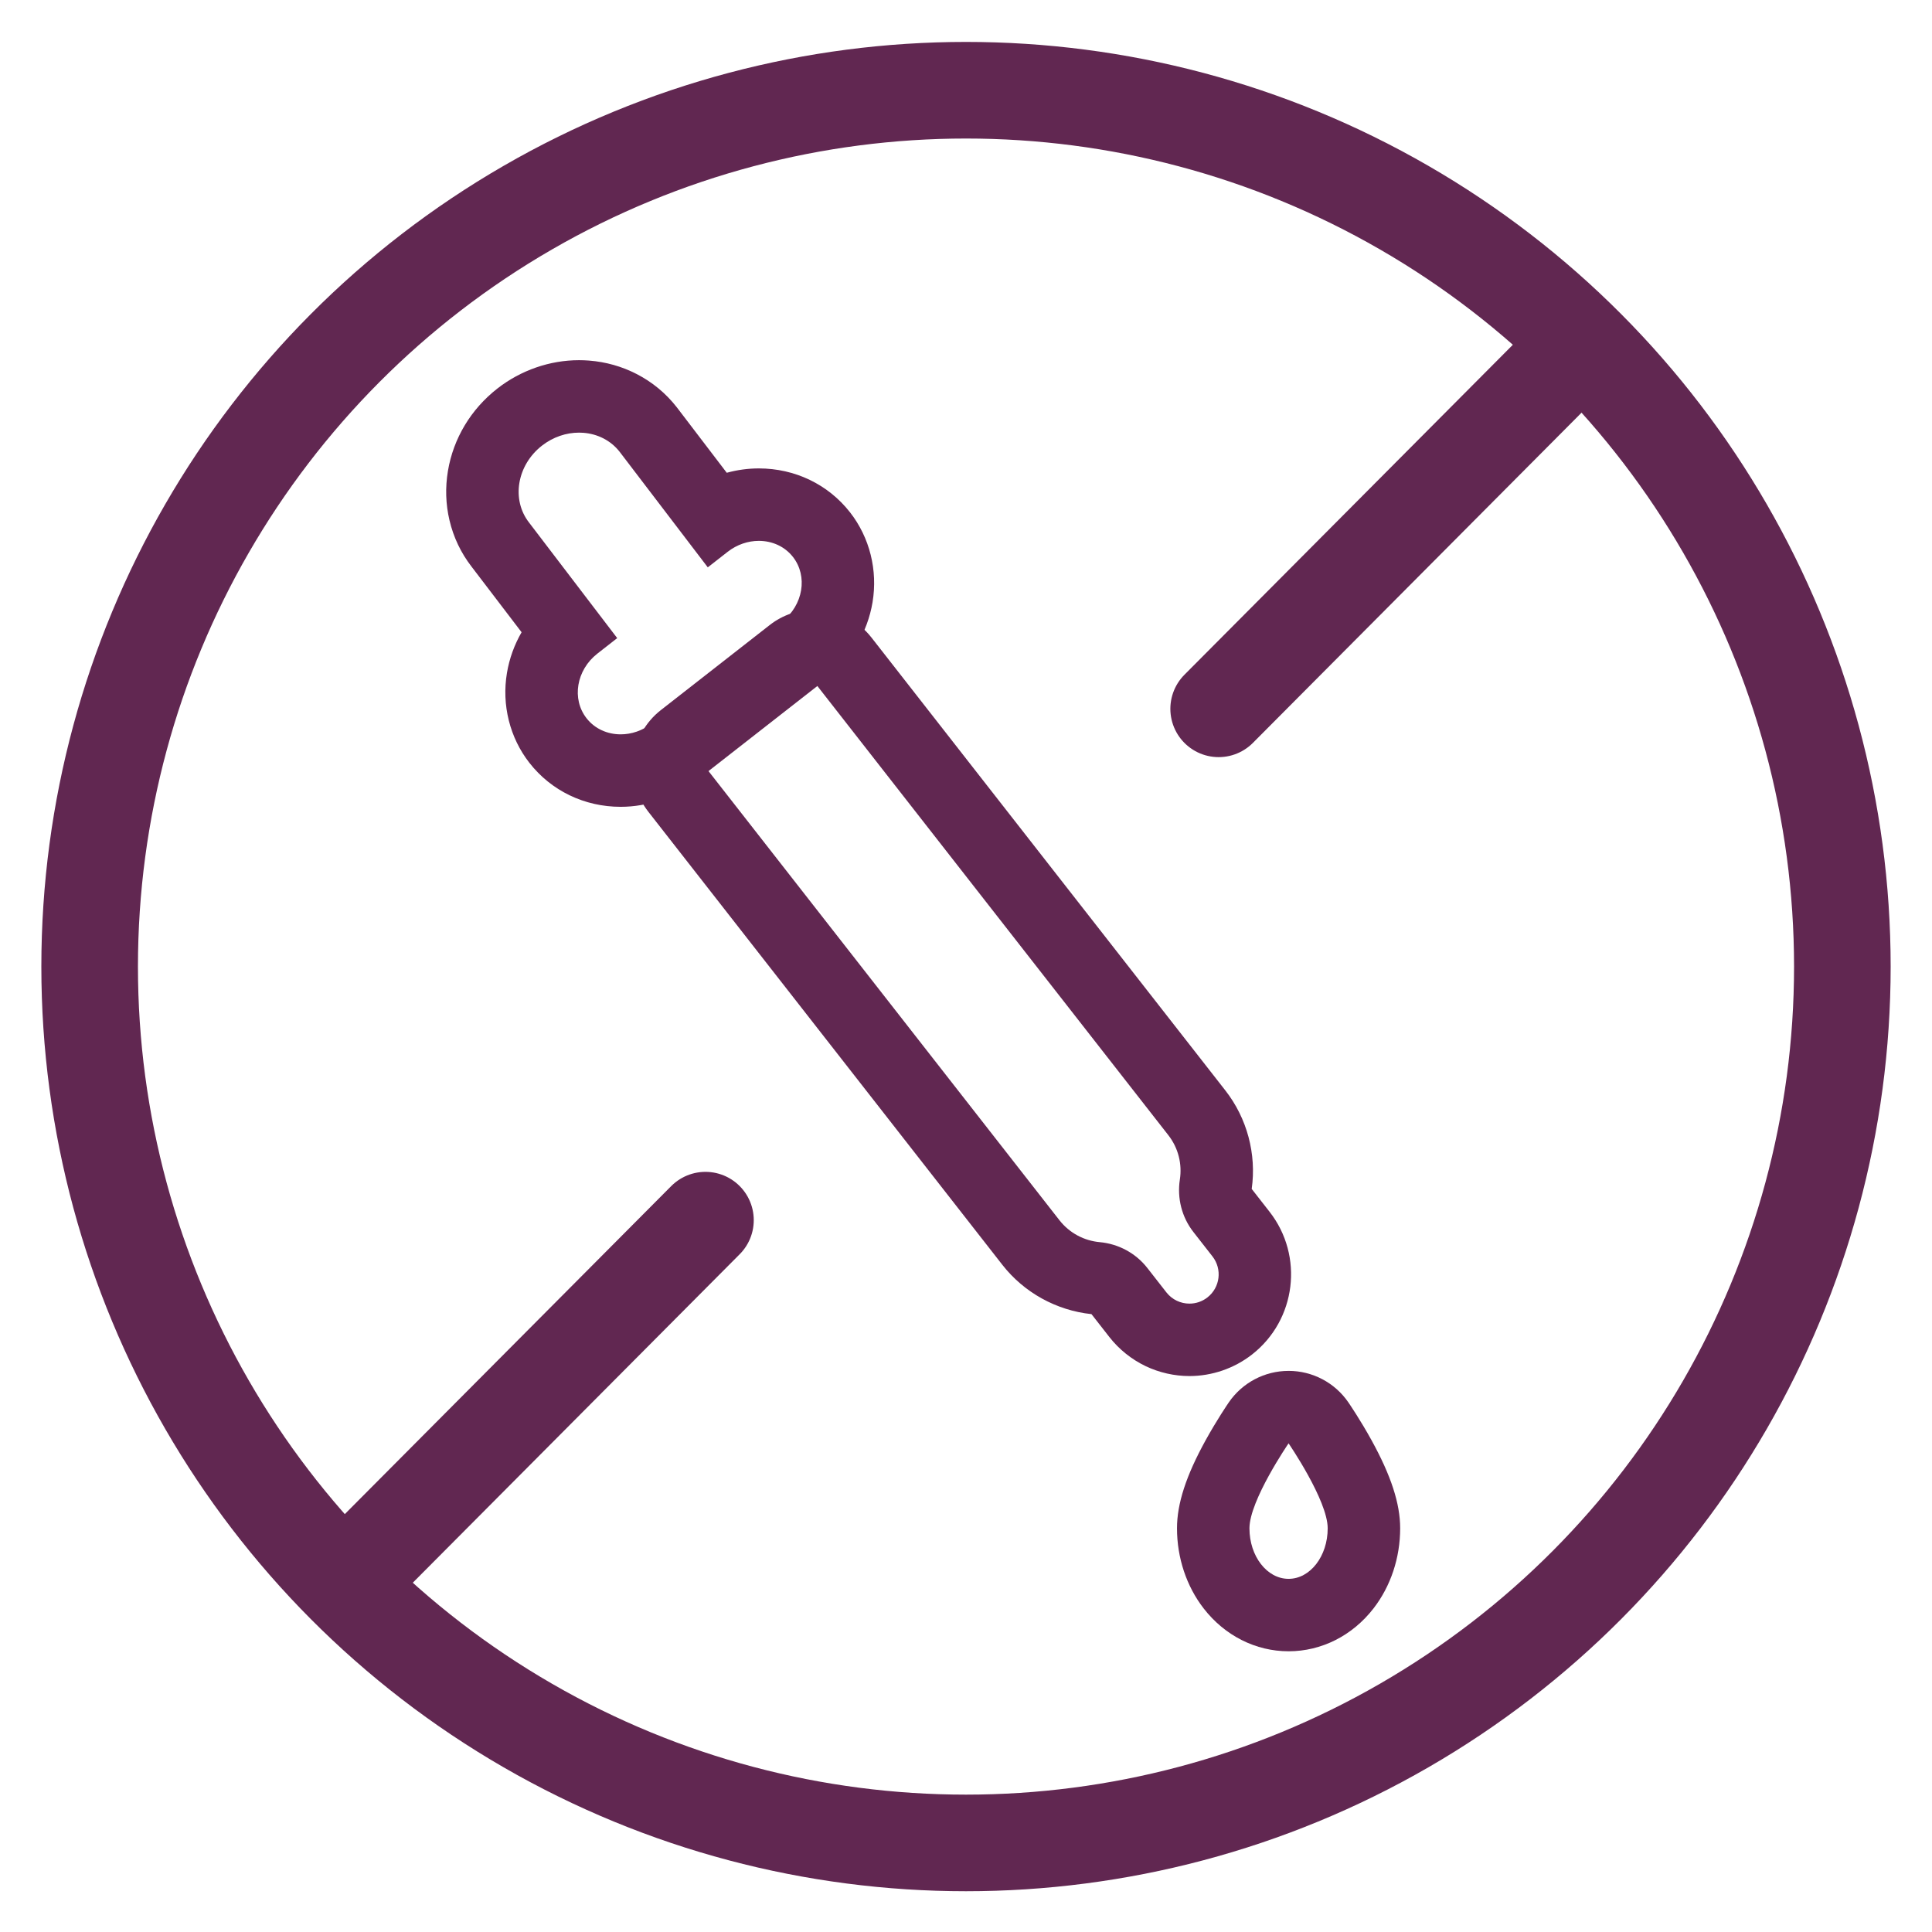
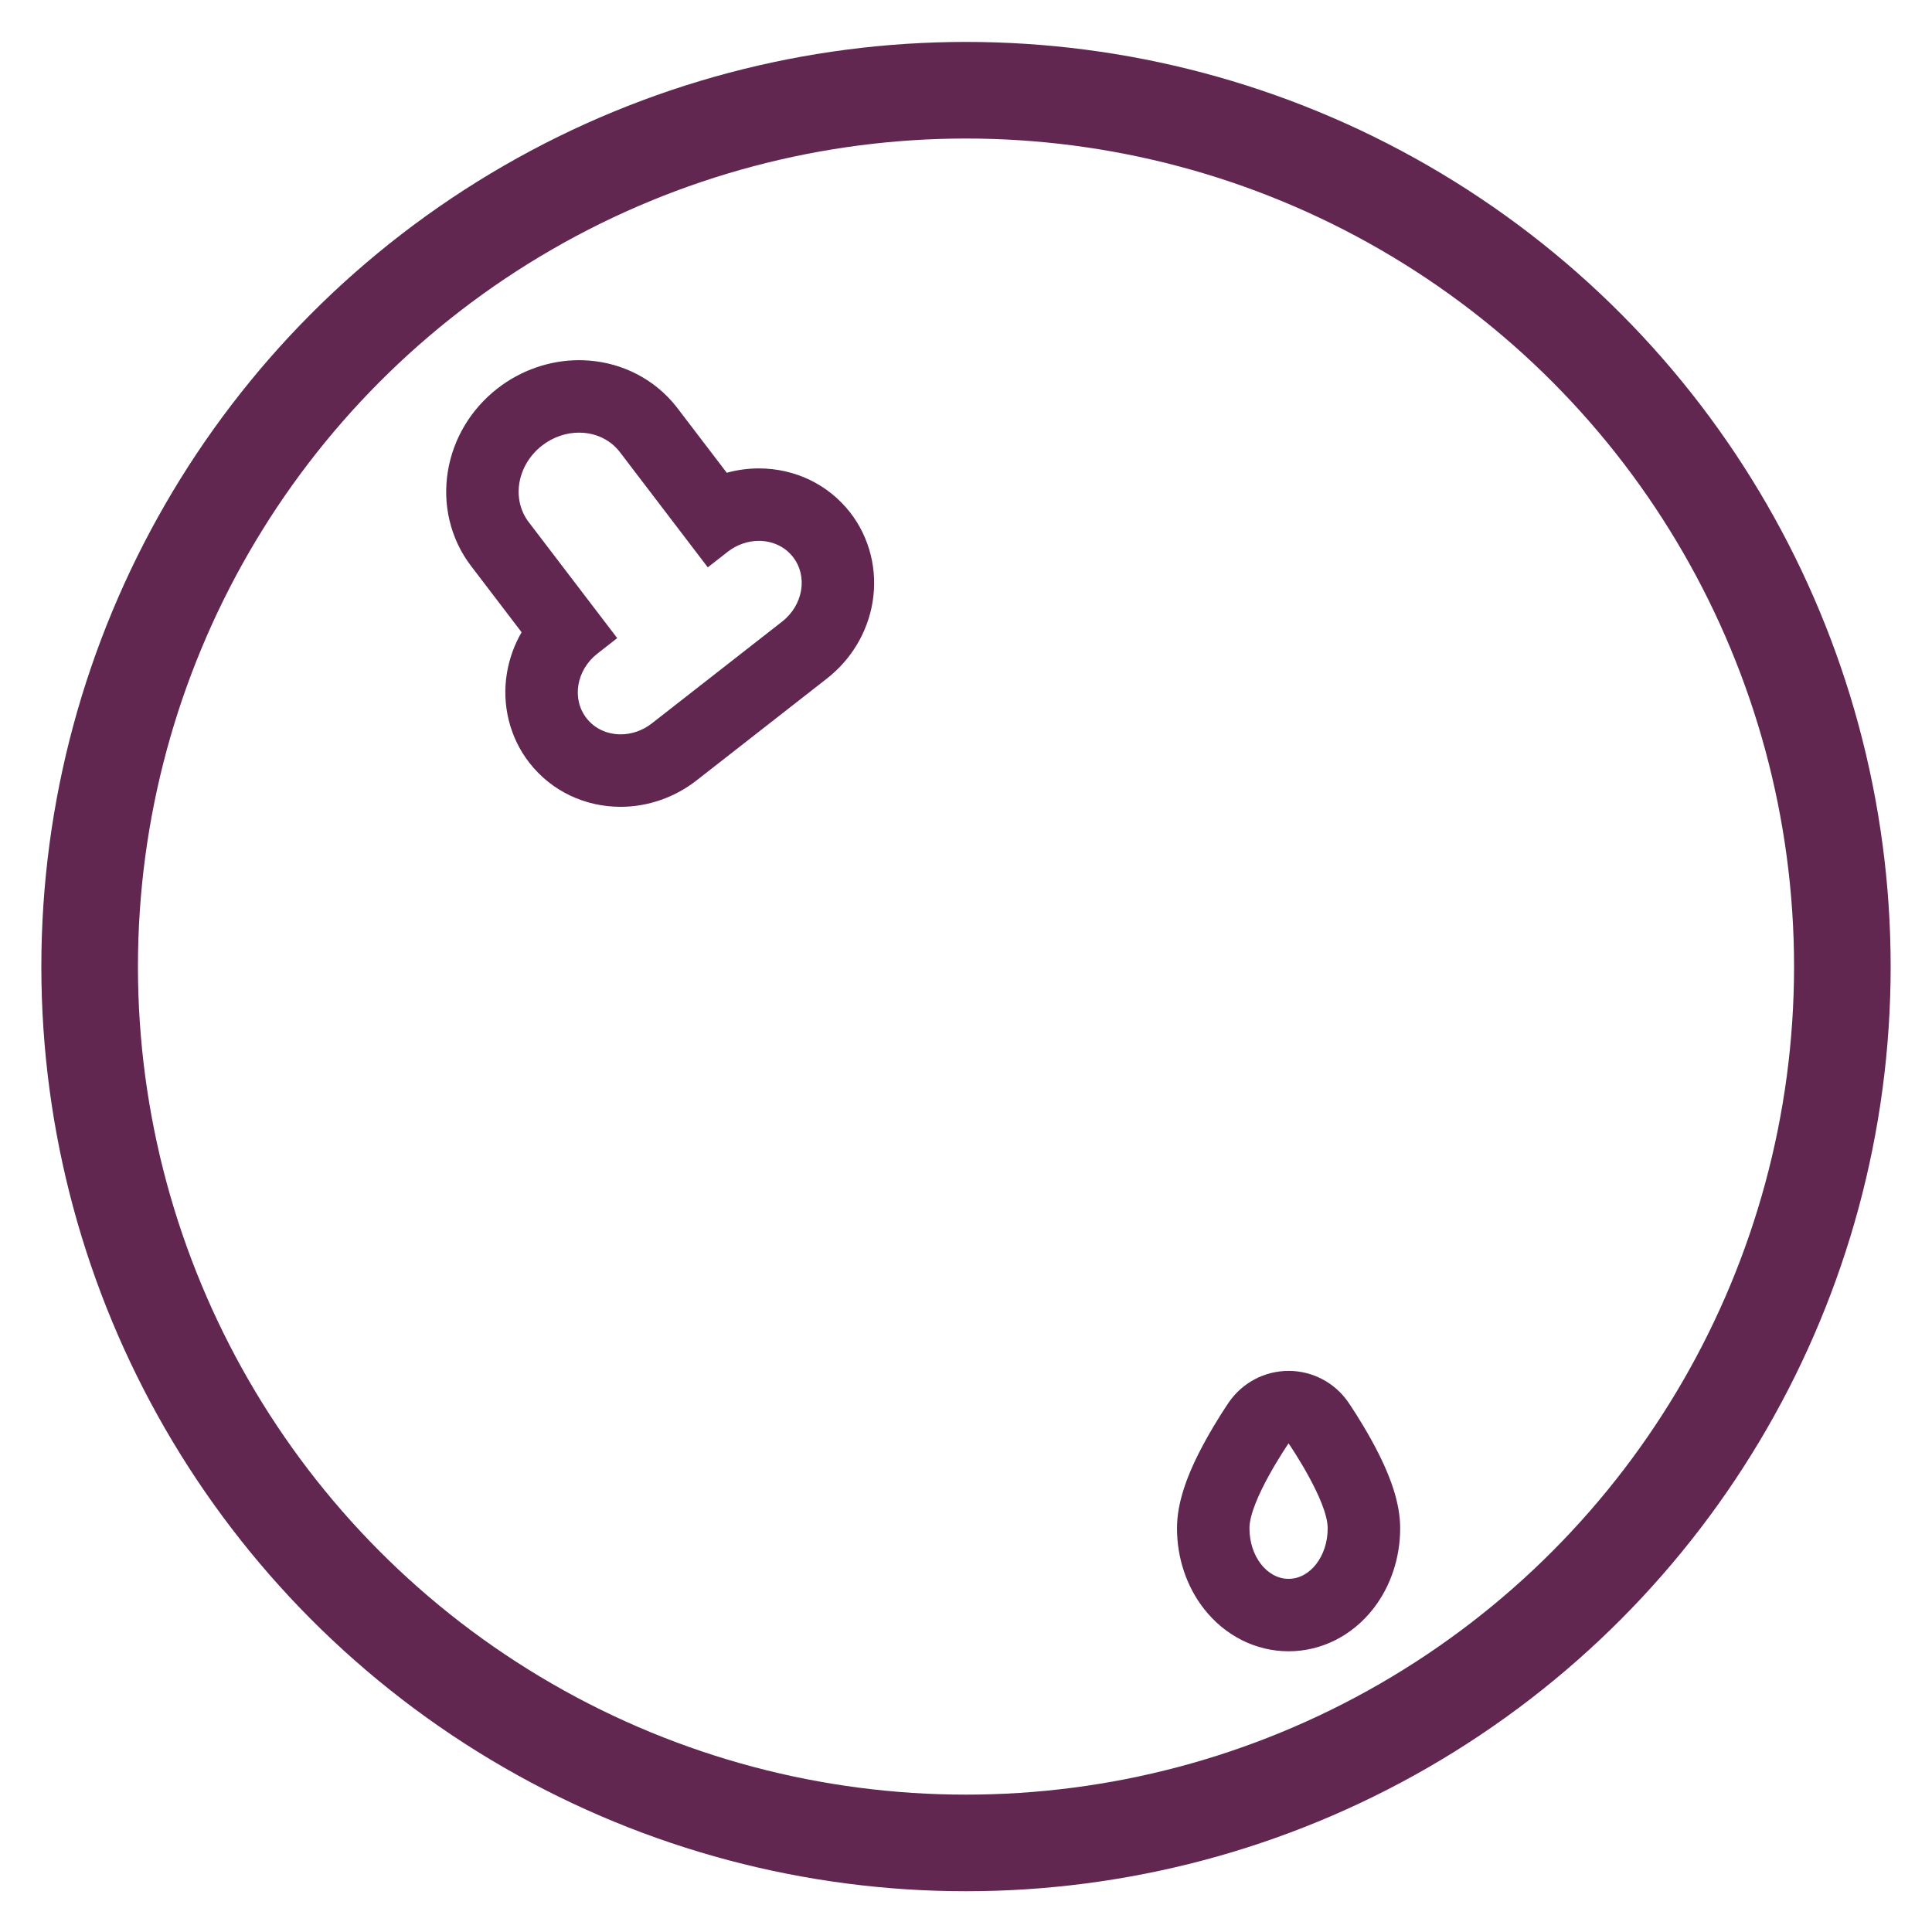
<svg xmlns="http://www.w3.org/2000/svg" id="a" viewBox="0 0 1600 1600">
-   <line x1="584.23" y1="1010.48" x2="287.91" y2="1308.25" fill="none" stroke="#612751" stroke-linecap="round" stroke-miterlimit="10" stroke-width="80" />
-   <line x1="1306.58" y1="288.26" x2="1009.24" y2="587.02" fill="none" stroke="#612751" stroke-linecap="round" stroke-miterlimit="10" stroke-width="80" />
  <circle cx="800" cy="800.48" r="725.76" fill="none" stroke="#612751" stroke-miterlimit="10" stroke-width="80" />
  <path d="M1067.14,1195.31s32.4,47.24,32.4,70.36-14.51,41.86-32.4,41.86c-17.9,0-32.4-18.74-32.4-41.86s32.4-70.36,32.4-70.36M1067.14,1135.31c-19.78,0-38.29,9.75-49.48,26.06-1,1.46-10.02,14.71-19.27,31.49-16.14,29.28-23.65,52.42-23.65,72.81,0,24.41,7.83,47.96,22.05,66.32,17.48,22.58,43.12,35.53,70.36,35.53s52.88-12.95,70.36-35.53c14.22-18.36,22.05-41.92,22.05-66.33,0-20.39-7.52-43.52-23.65-72.81-9.25-16.78-18.27-30.03-19.27-31.49-11.19-16.31-29.7-26.06-49.48-26.06h0Z" fill="#612751" />
  <path d="M479.53,358.29c1.22,0,2.44.05,3.65.14,11.65.92,22.56,6.23,29.98,15.73l73,95.69,16.46-12.86c7.8-6.09,16.96-9.07,25.82-9.07,10.92,0,21.38,4.52,28.26,13.33,6.23,7.97,8.35,17.95,6.73,27.63-1.62,9.68-6.97,19.07-15.67,25.87l-107.93,84.33c-7.8,6.09-16.96,9.07-25.82,9.07-10.92,0-21.38-4.52-28.26-13.33-6.23-7.97-8.35-17.95-6.73-27.63s6.97-19.07,15.67-25.87l16.46-12.86-73-95.69c-14.83-18.99-10.07-47.5,10.65-63.68,9.28-7.25,20.19-10.8,30.74-10.8M479.53,298.29c-24.23,0-48.27,8.35-67.68,23.52-21.88,17.09-36.4,41.3-40.89,68.18-2.3,13.74-1.87,27.48,1.27,40.83,3.32,14.14,9.5,27.11,18.37,38.56l41.36,54.22c-5.99,10.36-10.13,21.74-12.13,33.7-4.44,26.51,2.35,53.65,18.63,74.48,18.07,23.13,45.6,36.39,75.54,36.39,22.48,0,44.77-7.74,62.76-21.79l107.93-84.34c20.27-15.83,33.74-38.3,37.91-63.25,4.43-26.51-2.35-53.65-18.63-74.48-18.07-23.13-45.6-36.39-75.53-36.39-8.98,0-17.92,1.23-26.57,3.61l-41.01-53.76c-.14-.18-.28-.37-.42-.55-9.01-11.53-20.19-20.78-33.23-27.49-12.2-6.28-25.42-10.01-39.31-11.11-2.78-.22-5.59-.33-8.37-.33h0Z" fill="#612751" />
-   <path d="M674.4,564.91l293.13,375.15c8.46,10.83,11.52,24.17,9.58,36.76-2.38,15.42,1.58,31.14,11.18,43.43l15.82,20.25c8.23,10.53,6.36,25.74-4.17,33.97-4.42,3.46-9.67,5.13-14.88,5.13-7.19,0-14.31-3.19-19.09-9.3l-15.82-20.25c-9.61-12.29-23.9-19.94-39.44-21.36-12.69-1.16-24.89-7.35-33.35-18.18l-293.13-375.15,90.17-70.45M674.36,504.9c-12.92,0-25.93,4.15-36.9,12.72l-90.17,70.45c-26.11,20.4-30.74,58.11-10.34,84.22l293.13,375.15c17.97,23,44.81,37.84,73.83,40.86l14.79,18.93c7.99,10.23,18.4,18.58,30.09,24.16,11.25,5.36,23.8,8.2,36.27,8.2,18.68,0,37.09-6.34,51.82-17.85,36.59-28.59,43.1-81.6,14.52-118.19l-14.79-18.93c4.08-28.88-3.83-58.52-21.8-81.52l-293.13-375.15c-11.83-15.14-29.49-23.06-47.32-23.06h0Z" fill="#612751" />
</svg>